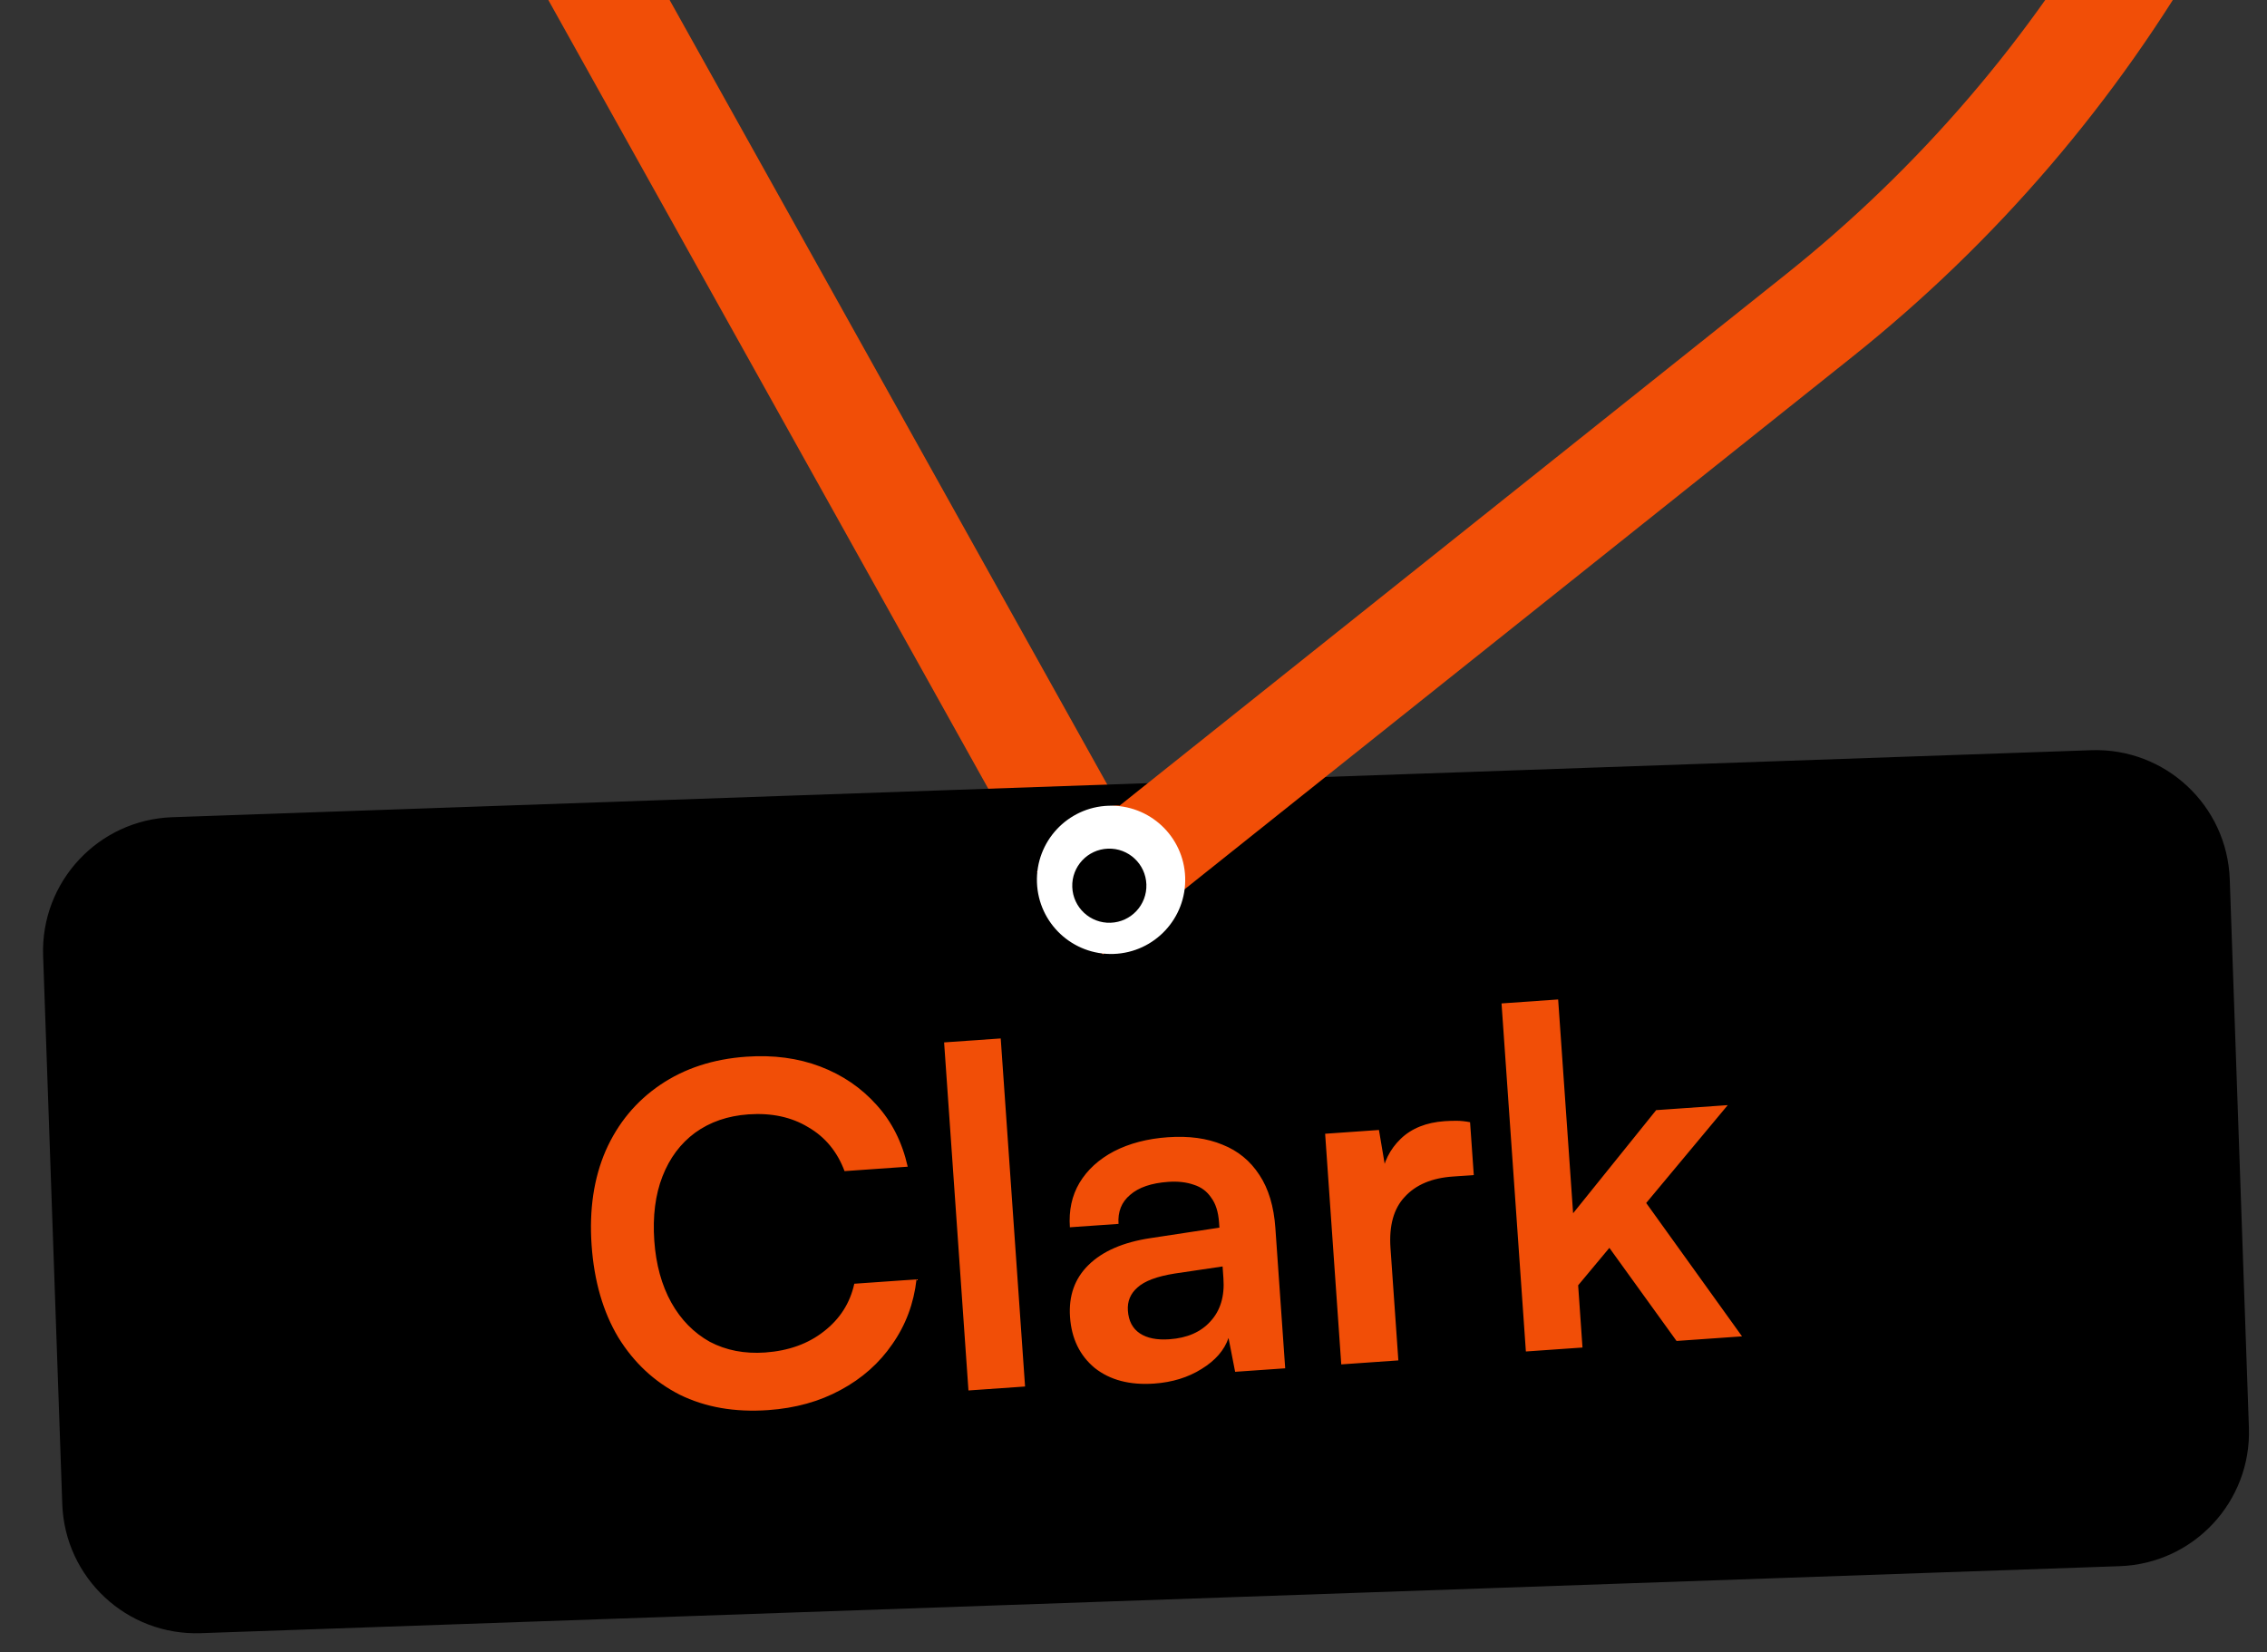
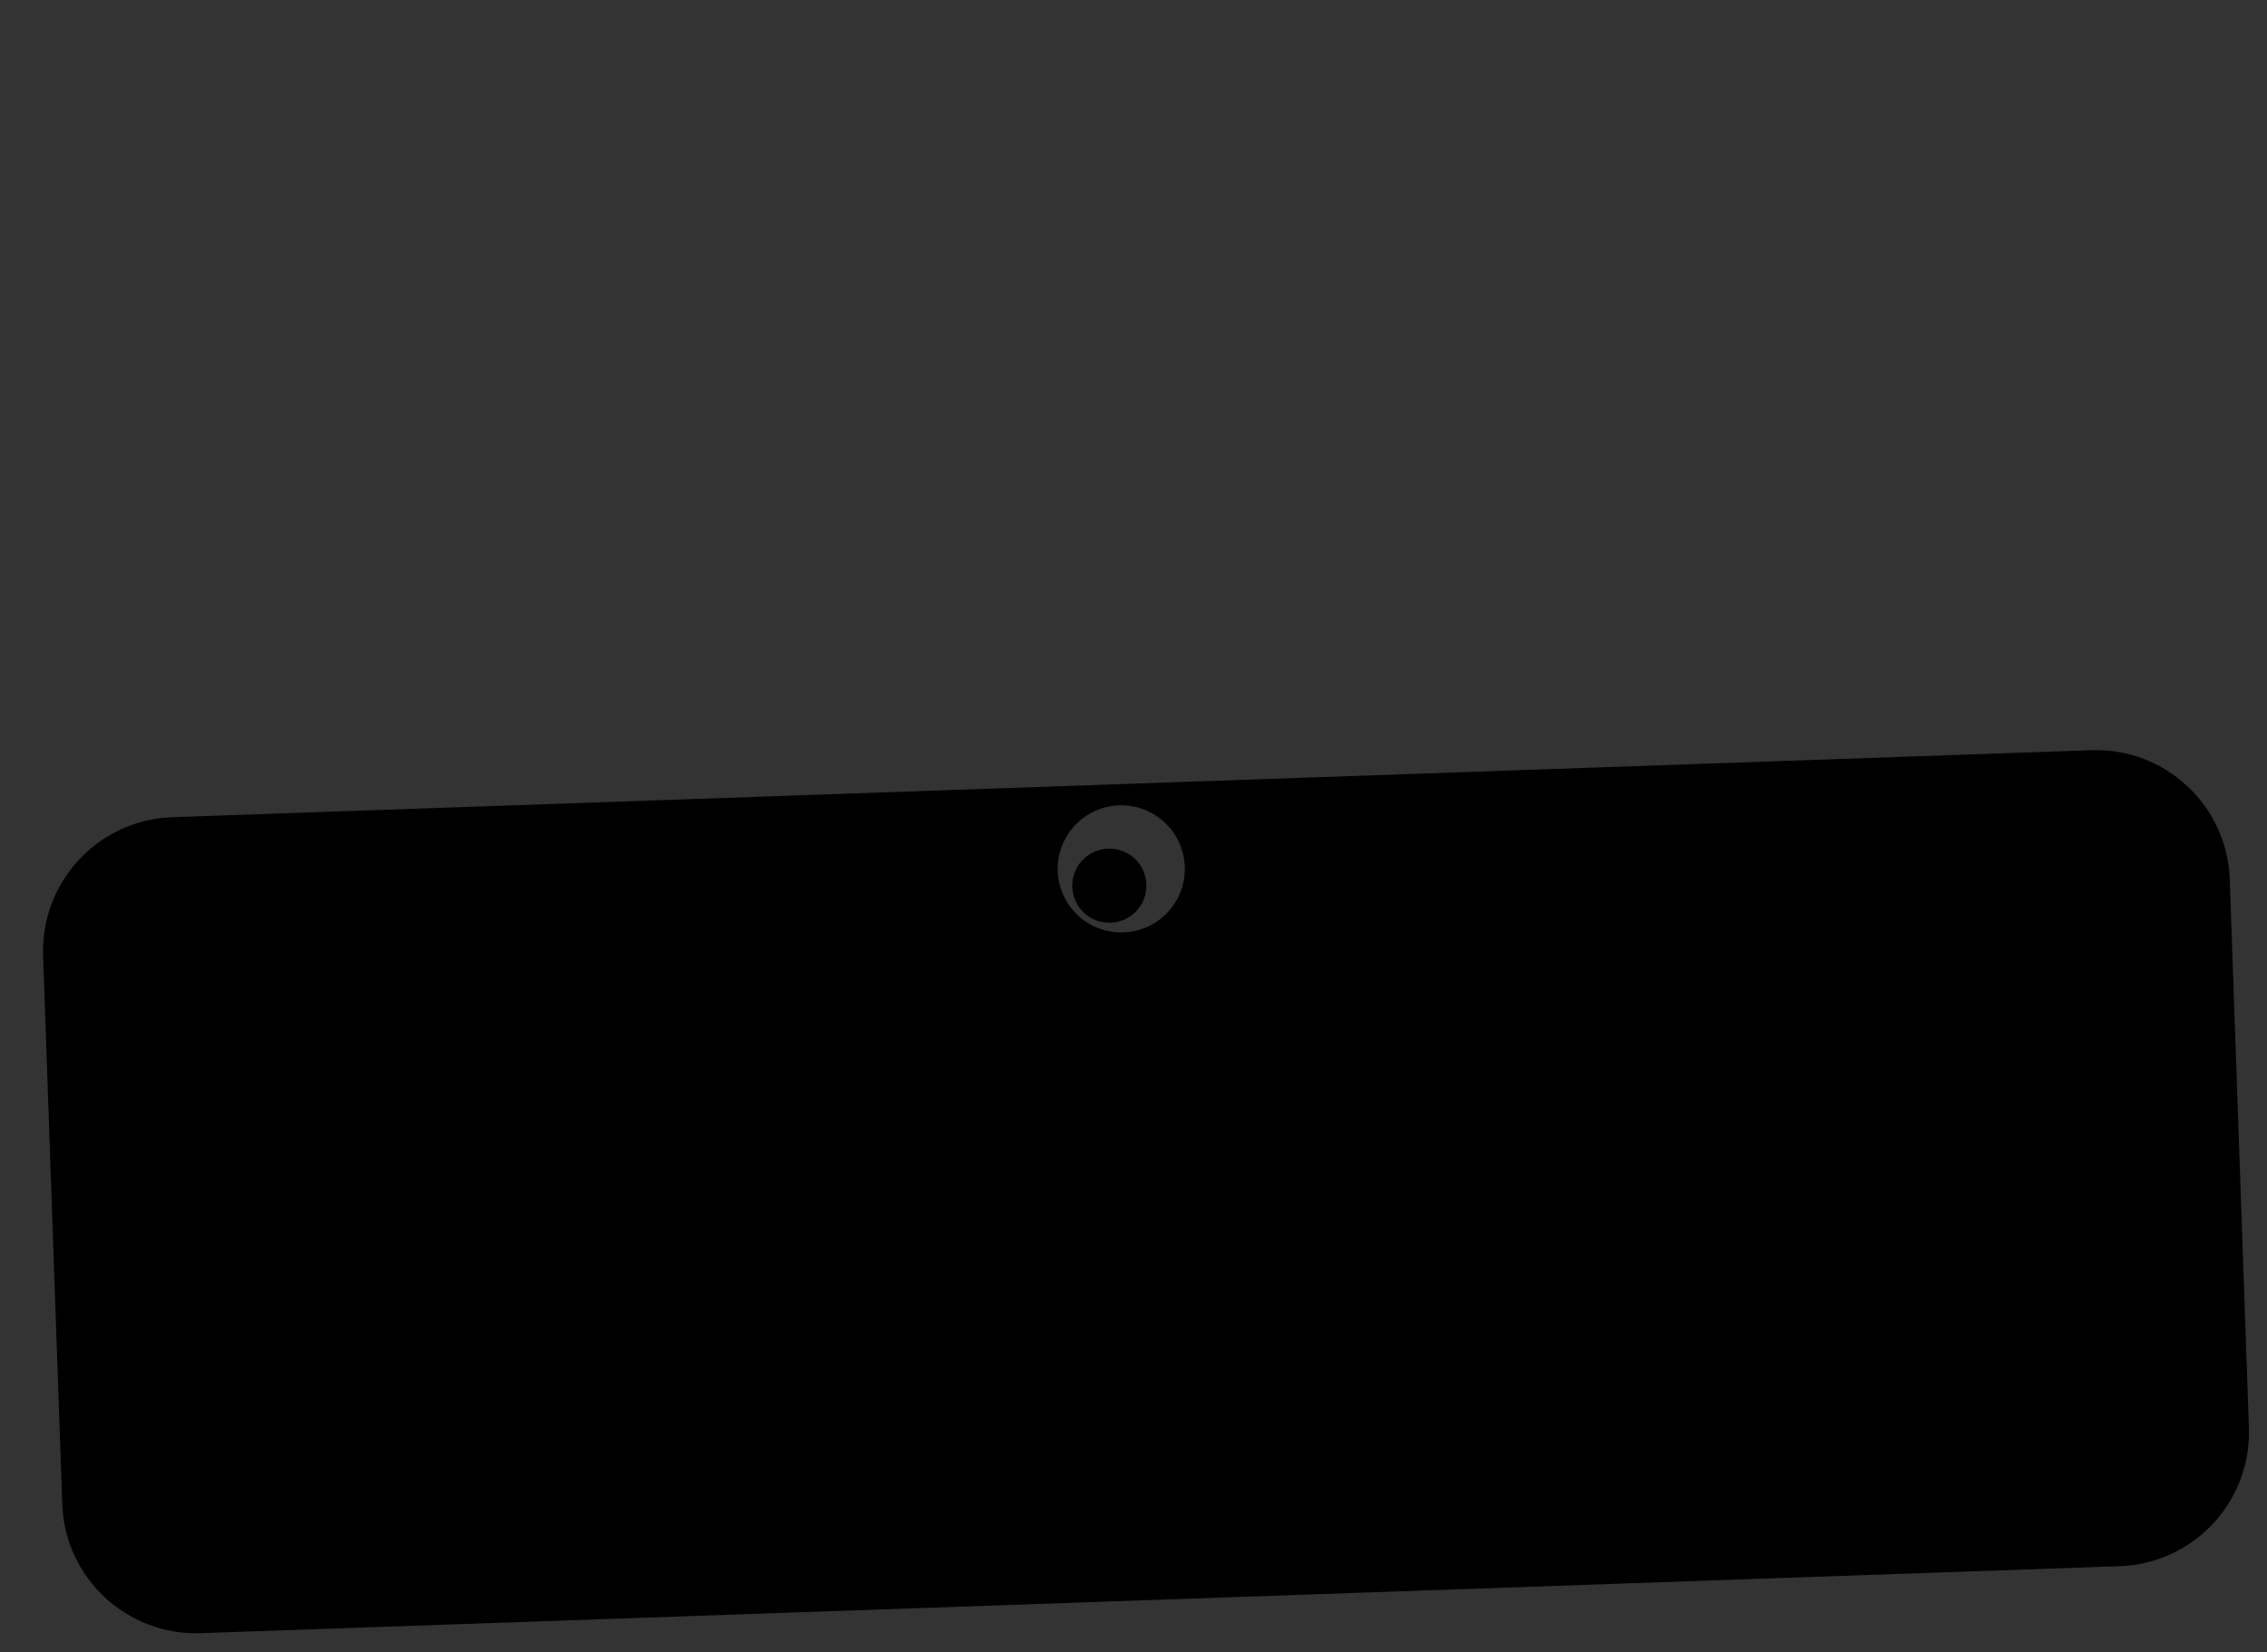
<svg xmlns="http://www.w3.org/2000/svg" width="107" height="78" viewBox="0 0 107 78" fill="none">
  <rect x="0" y="0" width="107" height="78" fill="#333333" stroke="none" />
-   <path d="M20.987 -13.906L36.999 14.802L53.011 43.511" stroke="#F14E07" stroke-width="5" />
  <path fill-rule="evenodd" clip-rule="evenodd" d="M8.131 38.576C4.643 38.698 1.913 41.625 2.035 45.113L2.939 70.997C3.061 74.486 5.988 77.215 9.476 77.093L100.051 73.93C103.539 73.808 106.268 70.882 106.146 67.393L105.242 41.509C105.121 38.021 102.194 35.292 98.706 35.413L8.131 38.576ZM53.028 44.013C54.684 43.955 55.979 42.566 55.921 40.91C55.864 39.254 54.474 37.959 52.819 38.016C51.163 38.074 49.867 39.463 49.925 41.119C49.983 42.775 51.372 44.071 53.028 44.013Z" fill="black" />
-   <path d="M36.257 66.563C34.681 66.673 33.289 66.43 32.078 65.834C30.881 65.223 29.916 64.321 29.182 63.13C28.461 61.923 28.042 60.473 27.923 58.779C27.806 57.101 28.027 55.614 28.588 54.317C29.163 53.019 30.022 51.983 31.166 51.207C32.31 50.432 33.663 49.99 35.223 49.881C36.504 49.791 37.669 49.947 38.718 50.346C39.767 50.747 40.652 51.35 41.374 52.158C42.095 52.951 42.585 53.923 42.843 55.073L39.862 55.282C39.516 54.359 38.943 53.667 38.141 53.205C37.353 52.728 36.414 52.527 35.325 52.603C34.353 52.671 33.515 52.959 32.811 53.467C32.122 53.974 31.608 54.661 31.269 55.528C30.93 56.395 30.801 57.41 30.882 58.573C30.961 59.691 31.228 60.664 31.686 61.49C32.142 62.301 32.747 62.917 33.501 63.338C34.269 63.743 35.139 63.911 36.111 63.844C37.215 63.766 38.139 63.435 38.882 62.851C39.64 62.265 40.12 61.514 40.322 60.598L43.259 60.392C43.131 61.526 42.751 62.543 42.119 63.446C41.502 64.347 40.687 65.07 39.674 65.614C38.677 66.157 37.538 66.473 36.257 66.563ZM48.382 65.449L45.71 65.636L44.561 49.206L47.233 49.019L48.382 65.449ZM54.474 65.311C53.326 65.391 52.392 65.146 51.671 64.575C50.964 63.989 50.575 63.187 50.504 62.171C50.434 61.17 50.725 60.351 51.376 59.714C52.04 59.061 53.016 58.637 54.305 58.444L57.555 57.95L57.538 57.707C57.503 57.207 57.379 56.816 57.167 56.535C56.969 56.238 56.696 56.035 56.348 55.926C55.999 55.803 55.596 55.757 55.14 55.789C54.345 55.845 53.745 56.049 53.341 56.403C52.936 56.742 52.753 57.199 52.793 57.773L50.497 57.933C50.441 57.138 50.592 56.44 50.949 55.838C51.32 55.22 51.862 54.724 52.576 54.348C53.304 53.972 54.154 53.75 55.126 53.682C56.112 53.613 56.971 53.73 57.702 54.034C58.433 54.323 59.014 54.801 59.445 55.466C59.875 56.116 60.125 56.949 60.196 57.965L60.66 64.59L58.297 64.755L57.985 63.157C57.789 63.733 57.364 64.222 56.712 64.622C56.074 65.022 55.328 65.251 54.474 65.311ZM55.194 63.219C56.033 63.161 56.679 62.879 57.132 62.374C57.599 61.868 57.804 61.195 57.745 60.356L57.705 59.782L55.443 60.117C54.609 60.25 54.025 60.468 53.691 60.772C53.356 61.062 53.204 61.428 53.235 61.869C53.269 62.355 53.457 62.712 53.798 62.94C54.139 63.167 54.605 63.261 55.194 63.219ZM69.386 52.973L69.561 55.468L68.567 55.538C67.581 55.607 66.826 55.926 66.304 56.495C65.78 57.05 65.556 57.857 65.63 58.917L66.001 64.217L63.306 64.405L62.545 53.518L65.085 53.34L65.463 55.578L65.198 55.596C65.295 54.864 65.6 54.251 66.112 53.757C66.625 53.262 67.316 52.985 68.184 52.924C68.376 52.911 68.568 52.905 68.76 52.906C68.953 52.907 69.161 52.93 69.386 52.973ZM74.692 63.609L72.02 63.796L70.871 47.366L73.543 47.179L74.249 57.271L78.169 52.403L81.548 52.167L77.699 56.786L82.222 63.082L79.131 63.299L75.961 58.904L74.487 60.672L74.692 63.609Z" fill="#F14E07" />
-   <path d="M50.495 43.1L85.859 14.897C92.402 9.679 97.896 3.266 102.049 -4V-4" stroke="#F14E07" stroke-width="5" />
-   <circle cx="52.441" cy="41.532" r="3.5" transform="rotate(-2 52.441 41.532)" fill="white" />
  <circle cx="52.359" cy="41.809" r="1.75" transform="rotate(-2 52.359 41.809)" fill="black" />
</svg>